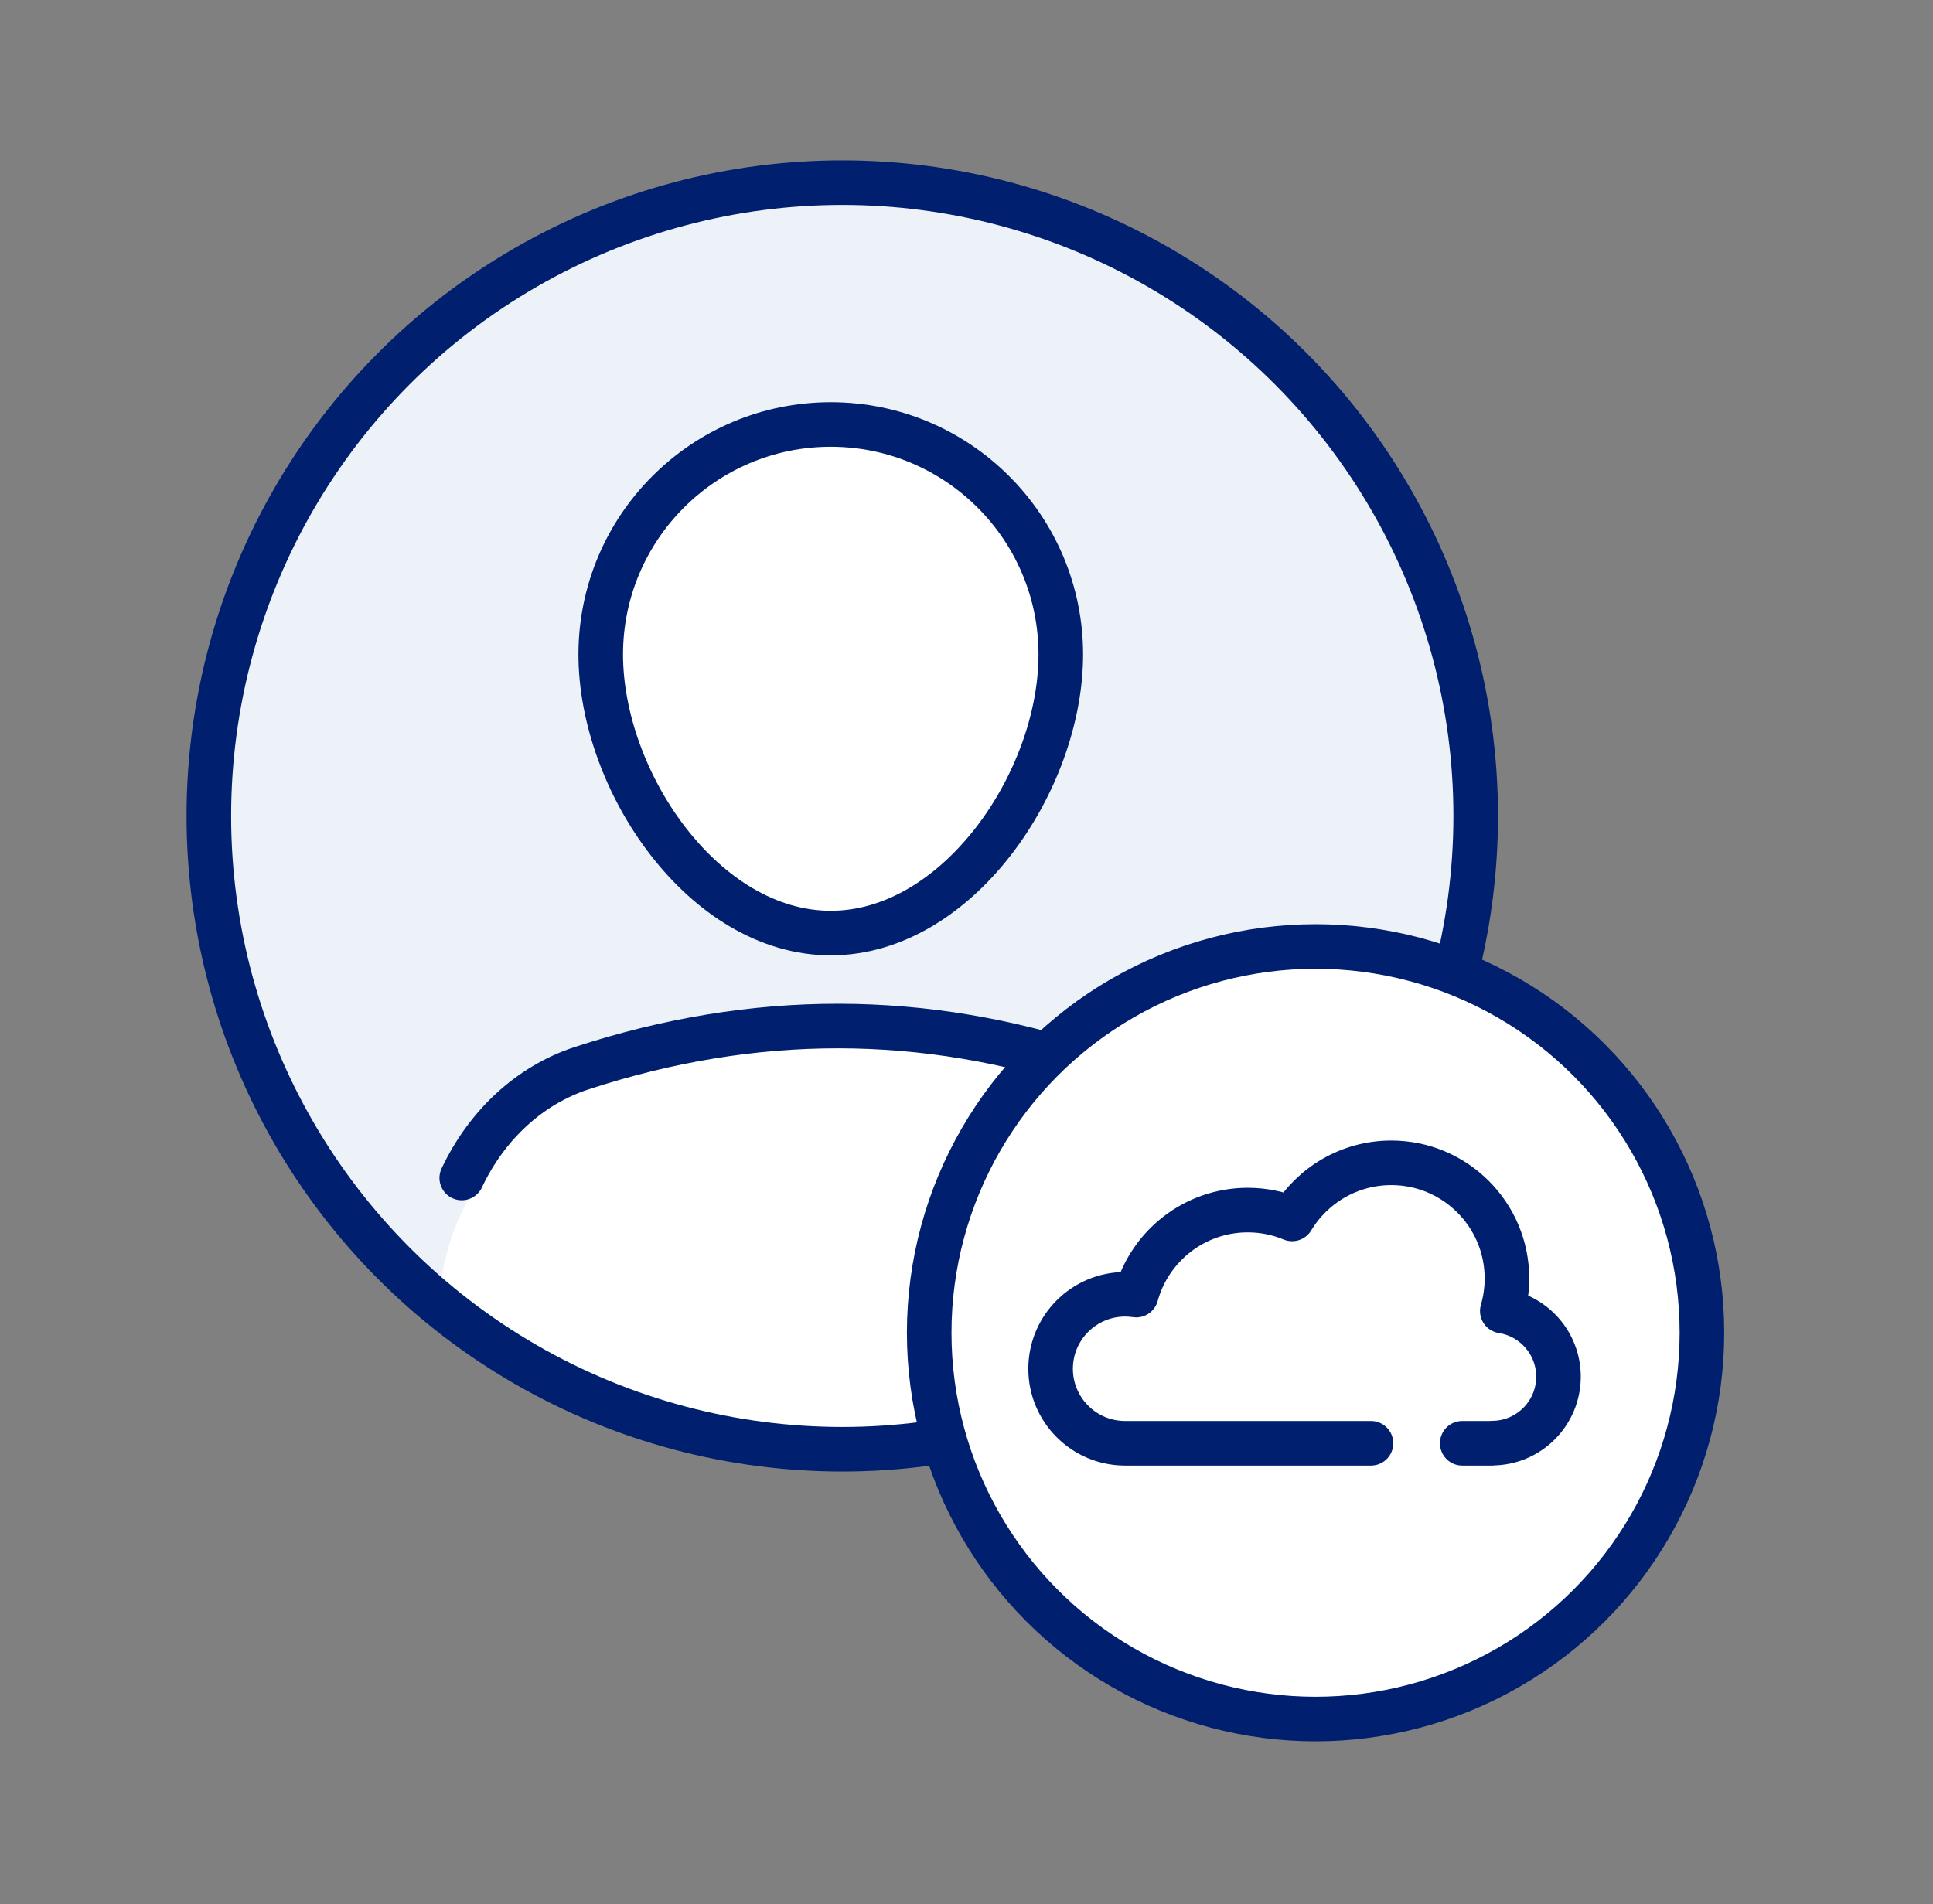
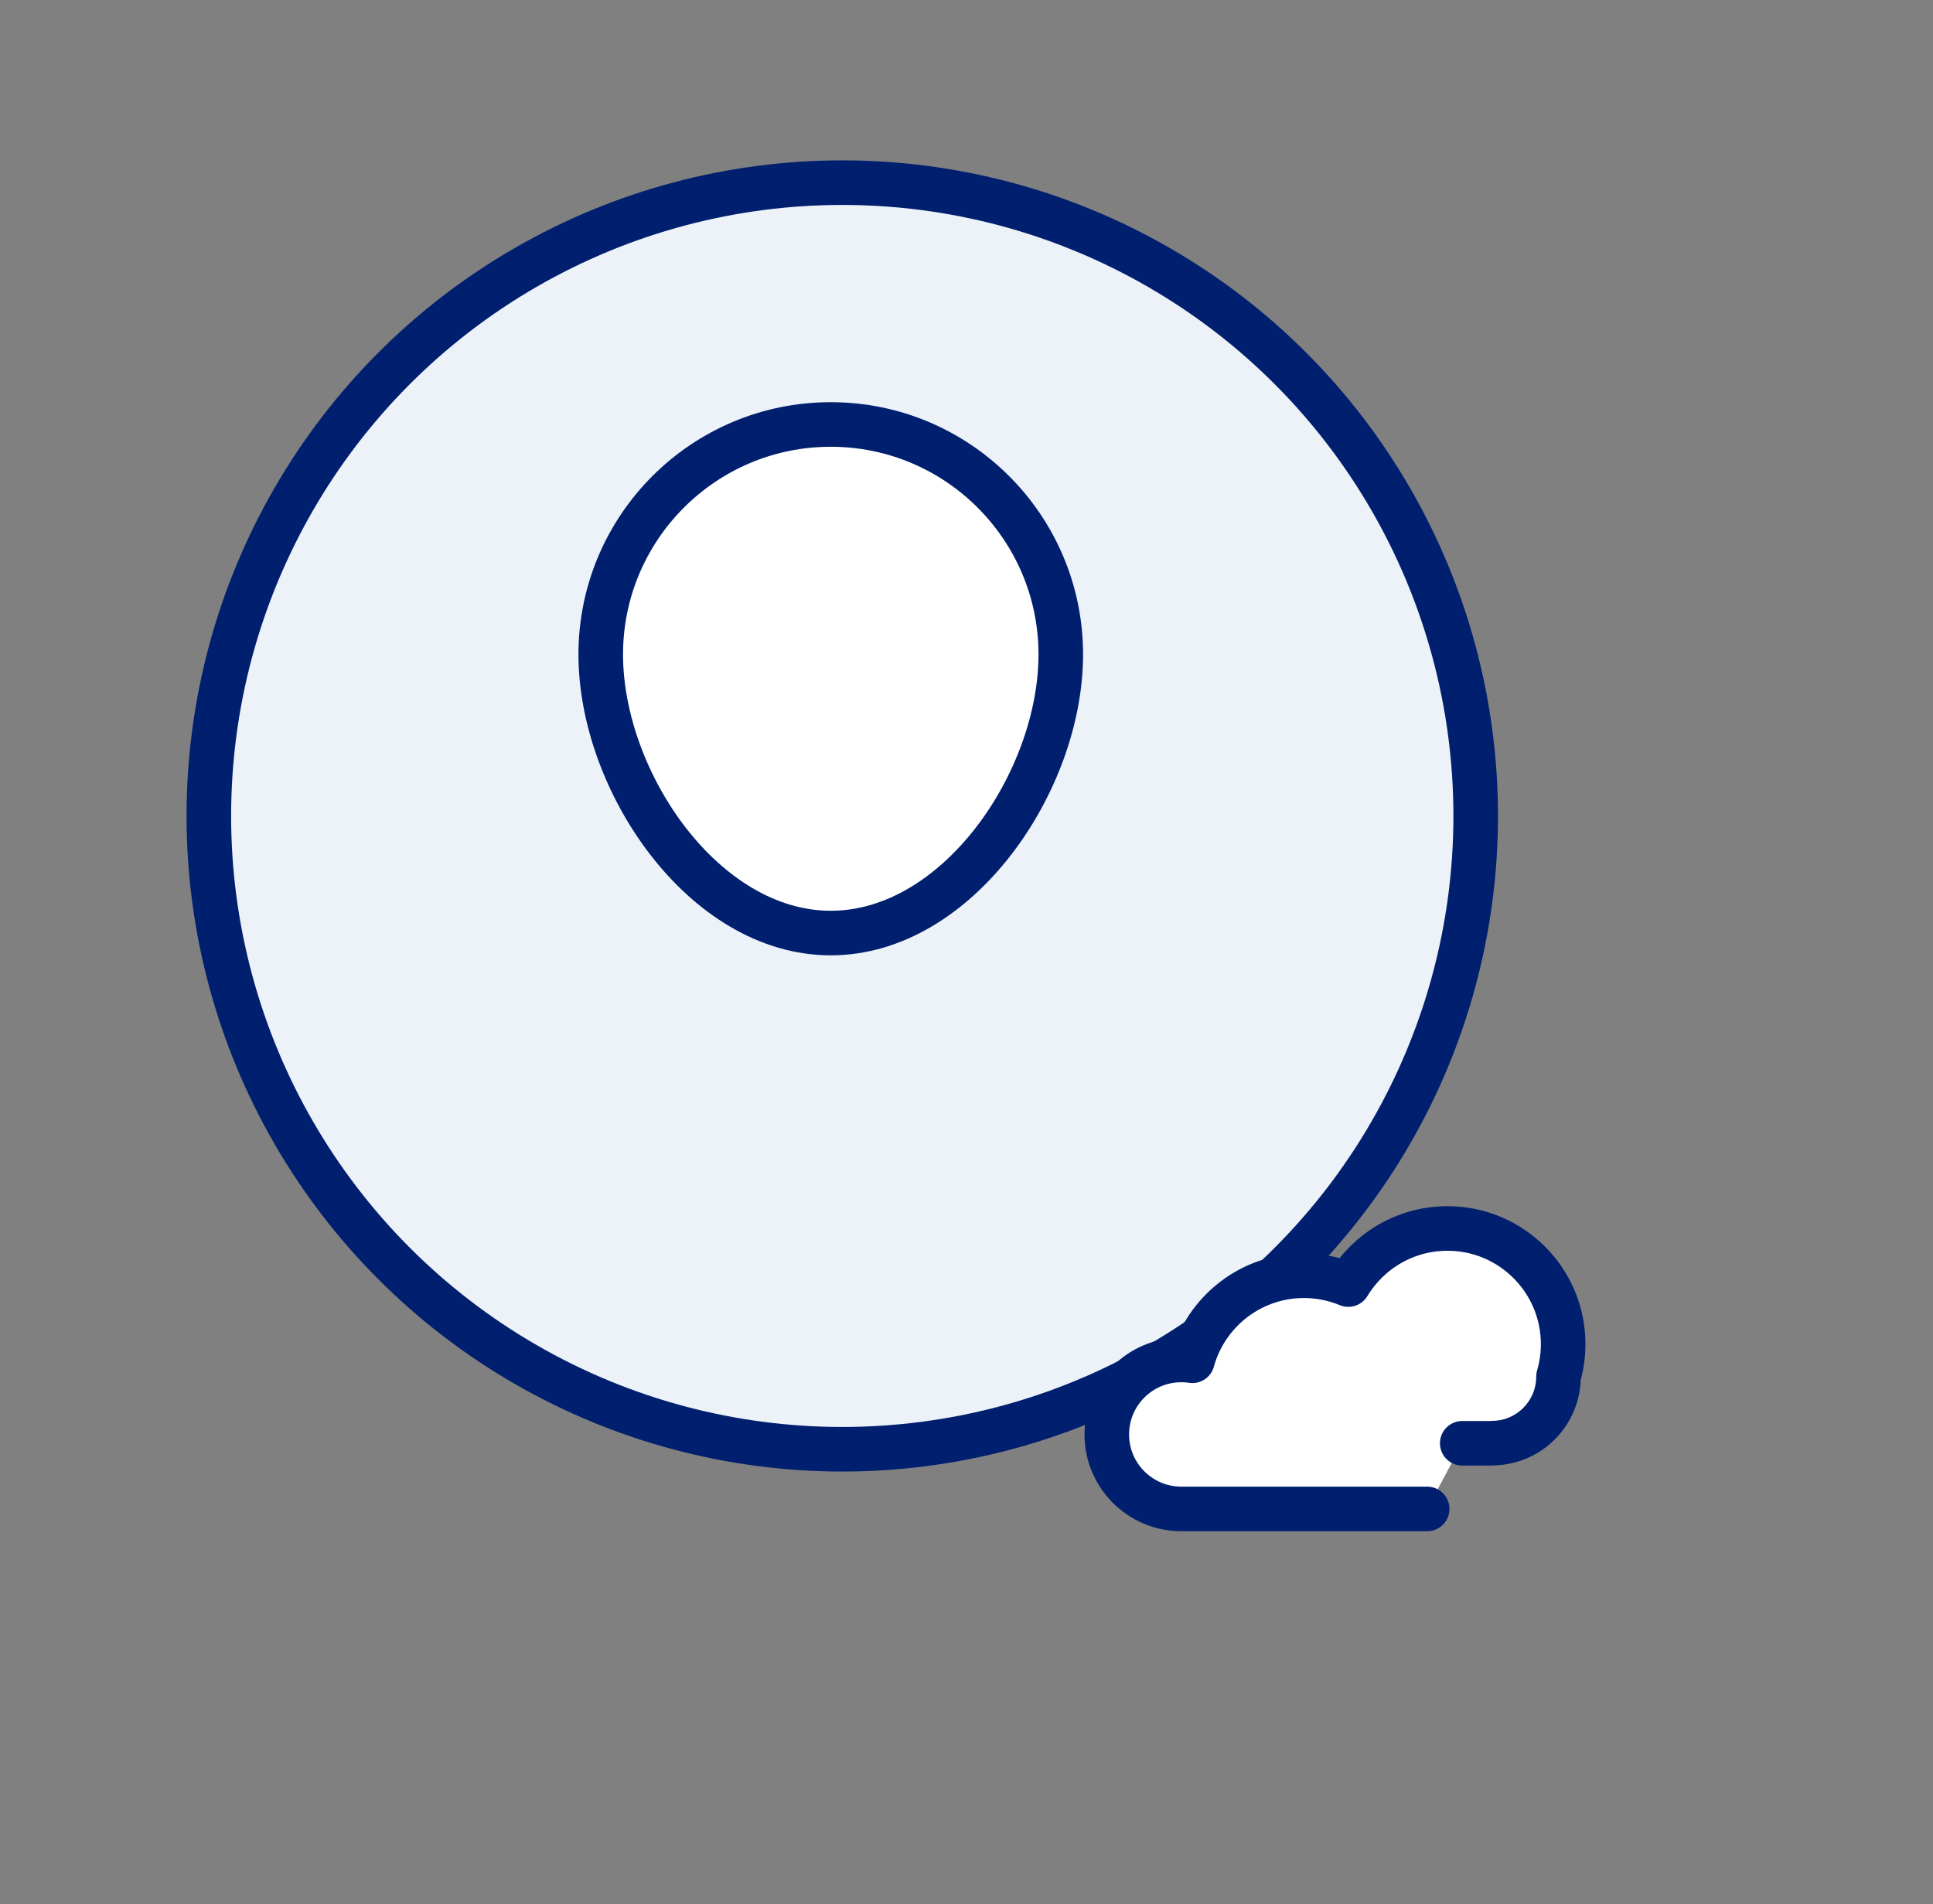
<svg xmlns="http://www.w3.org/2000/svg" width="100%" height="100%" viewBox="0 0 271 267" version="1.1" xml:space="preserve" style="fill-rule:evenodd;clip-rule:evenodd;stroke-linecap:round;stroke-linejoin:round;stroke-miterlimit:1.5;">
  <rect x="0" y="0" width="271" height="267" fill="#808080" stroke="none" />
  <rect id="recipient-external" x="0.608" y="0" width="266.667" height="266.667" style="fill:none;" />
  <g>
    <g>
      <circle cx="118.083" cy="114.417" r="88.805" style="fill:#edf2f9;" />
      <clipPath id="_clip1">
        <circle cx="118.083" cy="114.417" r="88.805" />
      </clipPath>
      <g clip-path="url(#_clip1)">
-         <path d="M61.509,203.222c0,-4.621 0,-13.448 0,-18.753c-0.001,-13.653 8.036,-25.668 19.726,-29.49c23.846,-7.809 47.327,-7.724 70.473,0.028c11.621,3.82 19.604,15.771 19.604,29.348c0.119,5.341 0.119,14.213 0.119,18.867" style="fill:#fff;" />
-       </g>
+         </g>
      <circle cx="118.083" cy="114.417" r="88.805" style="fill:none;stroke:#001f6e;stroke-width:6.25px;" />
      <g>
        <path d="M116.47,59.522c17.798,-0 32.248,14.449 32.248,32.248c-0,17.798 -14.45,39.067 -32.248,39.067c-17.798,-0 -32.248,-21.269 -32.248,-39.067c-0,-17.799 14.45,-32.248 32.248,-32.248Z" style="fill:#fff;stroke:#001f6e;stroke-width:6.25px;" />
-         <path d="M64.736,165.183c3.433,-7.298 9.401,-12.972 16.818,-15.397c24.207,-7.927 48.044,-7.841 71.54,0.028c8.731,2.871 15.44,10.263 18.337,19.499" style="fill:#fff;stroke:#001f6e;stroke-width:6.25px;" />
      </g>
    </g>
    <g>
-       <circle cx="184.437" cy="186.887" r="54.167" style="fill:#fff;stroke:#001f6e;stroke-width:6.25px;" />
-       <path d="M205.001,202.384l4.177,0l0,-0.019c5.142,-0 9.317,-4.175 9.317,-9.318c0,-4.653 -3.418,-8.514 -7.878,-9.206c0.425,-1.45 0.653,-2.982 0.653,-4.567c-0,-8.95 -7.267,-16.217 -16.217,-16.217c-5.897,-0 -11.062,3.154 -13.902,7.866c-1.915,-0.797 -4.017,-1.238 -6.221,-1.238c-7.464,0 -13.758,5.055 -15.641,11.924c-0.507,-0.076 -1.026,-0.115 -1.554,-0.115c-5.765,-0 -10.445,4.68 -10.445,10.445c-0,5.742 4.644,10.409 10.377,10.445l0.068,0l34.471,0" style="fill:#fff;stroke:#001f6e;stroke-width:6.25px;" />
+       <path d="M205.001,202.384l4.177,0l0,-0.019c5.142,-0 9.317,-4.175 9.317,-9.318c0.425,-1.45 0.653,-2.982 0.653,-4.567c-0,-8.95 -7.267,-16.217 -16.217,-16.217c-5.897,-0 -11.062,3.154 -13.902,7.866c-1.915,-0.797 -4.017,-1.238 -6.221,-1.238c-7.464,0 -13.758,5.055 -15.641,11.924c-0.507,-0.076 -1.026,-0.115 -1.554,-0.115c-5.765,-0 -10.445,4.68 -10.445,10.445c-0,5.742 4.644,10.409 10.377,10.445l0.068,0l34.471,0" style="fill:#fff;stroke:#001f6e;stroke-width:6.25px;" />
    </g>
  </g>
</svg>